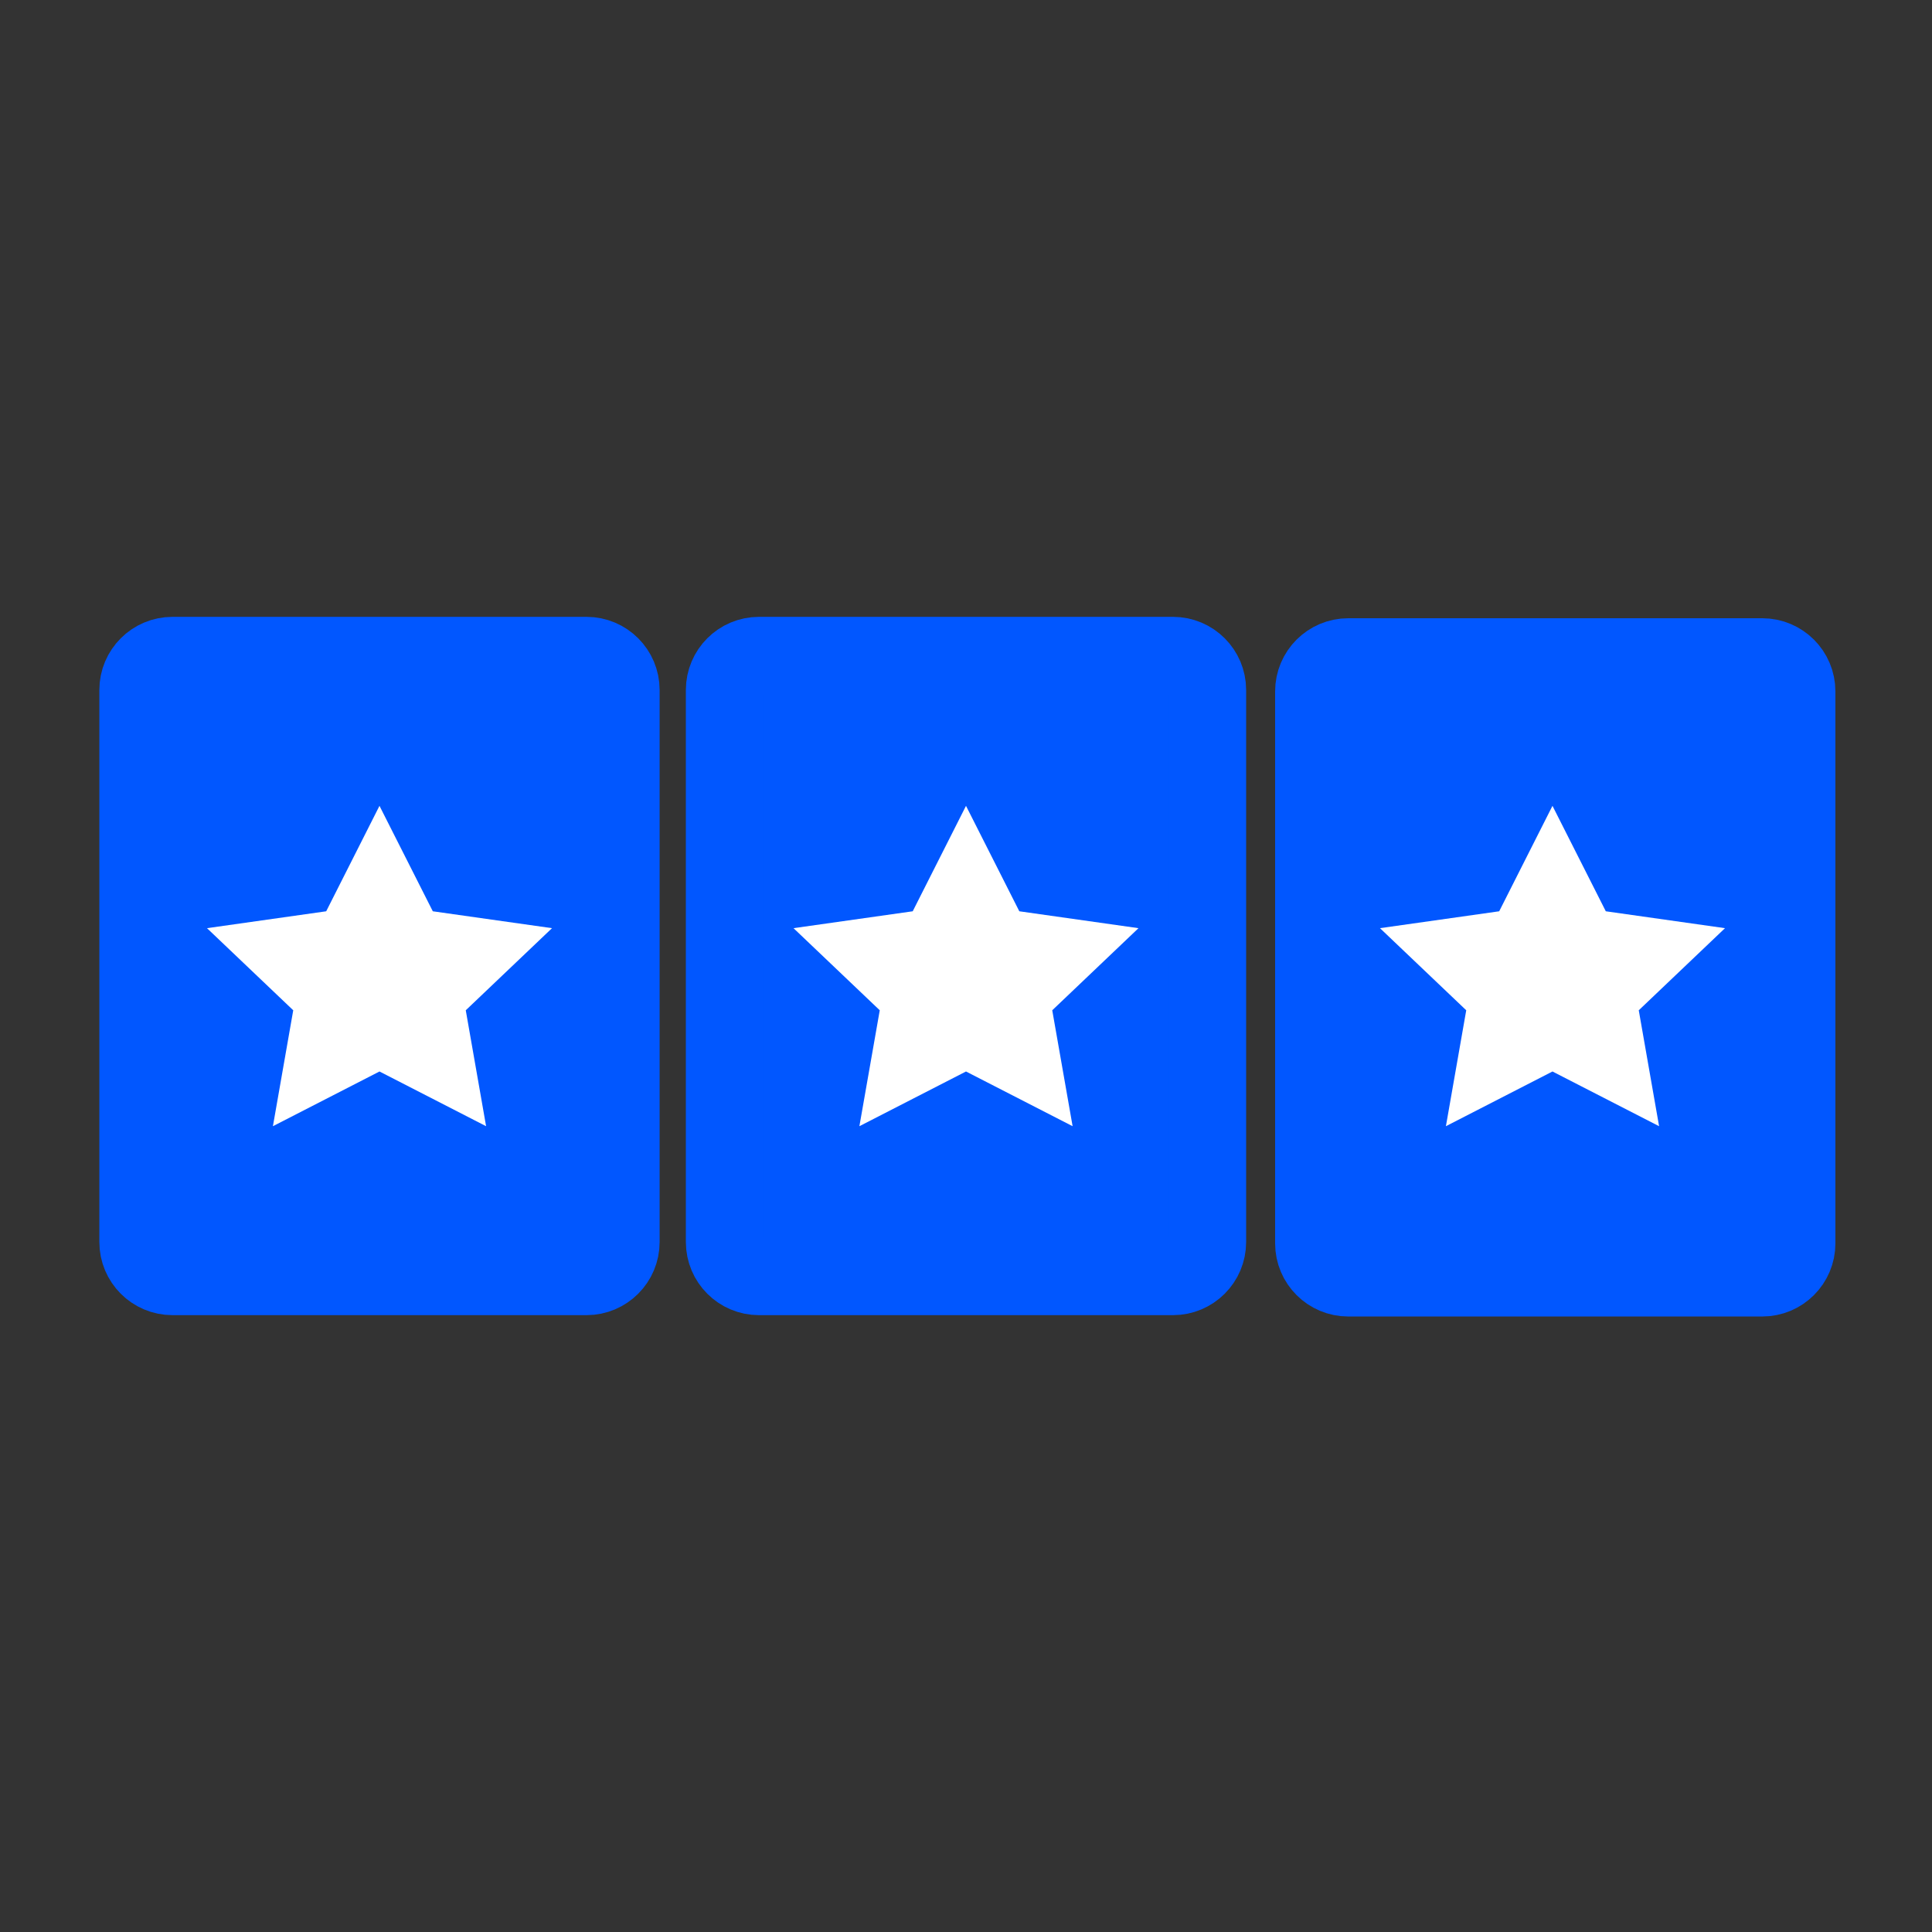
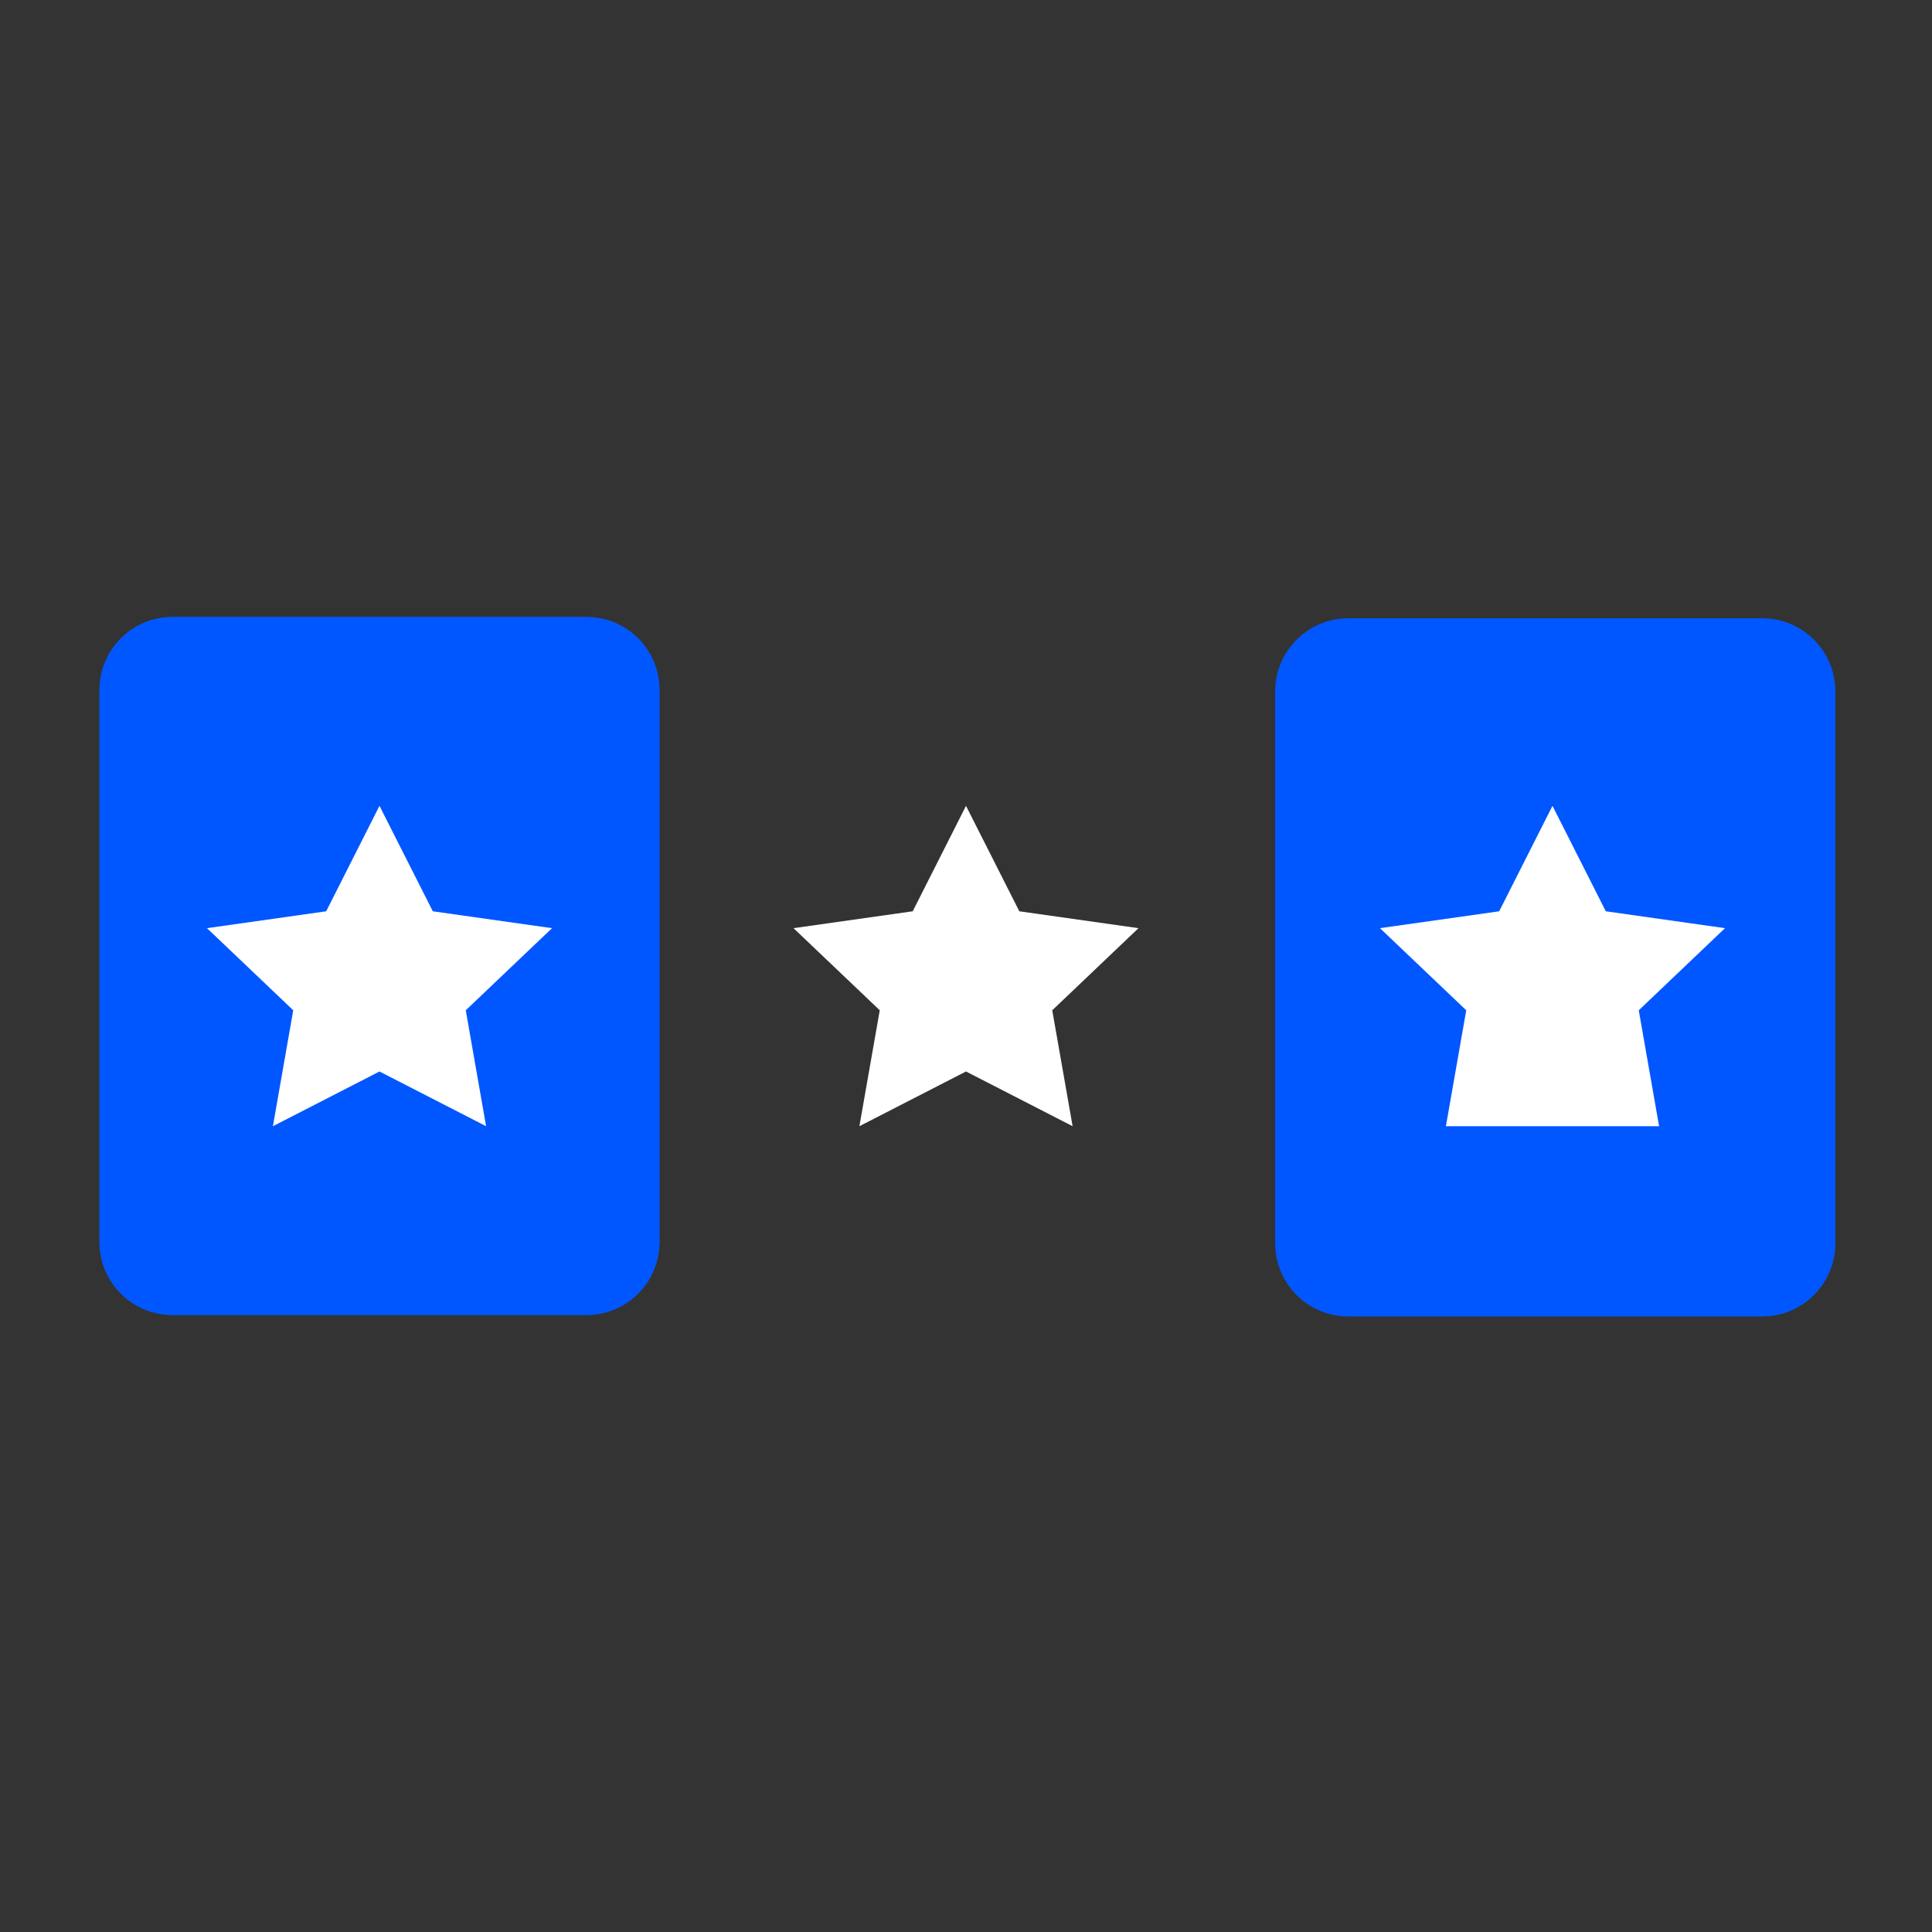
<svg xmlns="http://www.w3.org/2000/svg" fill="none" height="50" viewBox="0 0 50 50" width="50">
  <rect x="0" y="0" width="50" height="50" fill="#333333" stroke="none" />
-   <path clip-rule="evenodd" d="M19.643 16.964H30.357C30.85 16.964 31.25 17.364 31.25 17.857V32.143C31.25 32.636 30.85 33.036 30.357 33.036H19.643C19.15 33.036 18.75 32.636 18.75 32.143V17.857C18.75 17.364 19.15 16.964 19.643 16.964Z" fill="#0157FF" fill-rule="evenodd" stroke="#0157FF" stroke-width="2" />
  <path clip-rule="evenodd" d="M25 20.855L26.38 23.584L29.464 24.021L27.232 26.146L27.759 29.146L25 27.73L22.241 29.146L22.768 26.146L20.536 24.021L23.621 23.584L25 20.855Z" fill="white" fill-rule="evenodd" />
  <path clip-rule="evenodd" d="M4.464 16.964H15.179C15.671 16.964 16.071 17.364 16.071 17.857V32.143C16.071 32.636 15.671 33.036 15.179 33.036H4.464C3.971 33.036 3.571 32.636 3.571 32.143V17.857C3.571 17.364 3.971 16.964 4.464 16.964Z" fill="#0157FF" fill-rule="evenodd" stroke="#0157FF" stroke-width="2" />
  <path clip-rule="evenodd" d="M9.821 20.855L11.201 23.584L14.286 24.021L12.054 26.146L12.58 29.146L9.821 27.73L7.063 29.146L7.589 26.146L5.357 24.021L8.442 23.584L9.821 20.855Z" fill="white" fill-rule="evenodd" />
  <path clip-rule="evenodd" d="M34.893 17H45.607C46.1 17 46.5 17.4 46.5 17.893V32.179C46.5 32.671 46.1 33.071 45.607 33.071H34.893C34.4 33.071 34 32.671 34 32.179V17.893C34 17.4 34.4 17 34.893 17Z" fill="#0157FF" fill-rule="evenodd" stroke="#0157FF" stroke-width="2" />
-   <path clip-rule="evenodd" d="M40.178 20.855L41.558 23.584L44.643 24.021L42.411 26.146L42.937 29.146L40.178 27.73L37.42 29.146L37.946 26.146L35.714 24.021L38.799 23.584L40.178 20.855Z" fill="white" fill-rule="evenodd" />
+   <path clip-rule="evenodd" d="M40.178 20.855L41.558 23.584L44.643 24.021L42.411 26.146L42.937 29.146L37.42 29.146L37.946 26.146L35.714 24.021L38.799 23.584L40.178 20.855Z" fill="white" fill-rule="evenodd" />
</svg>